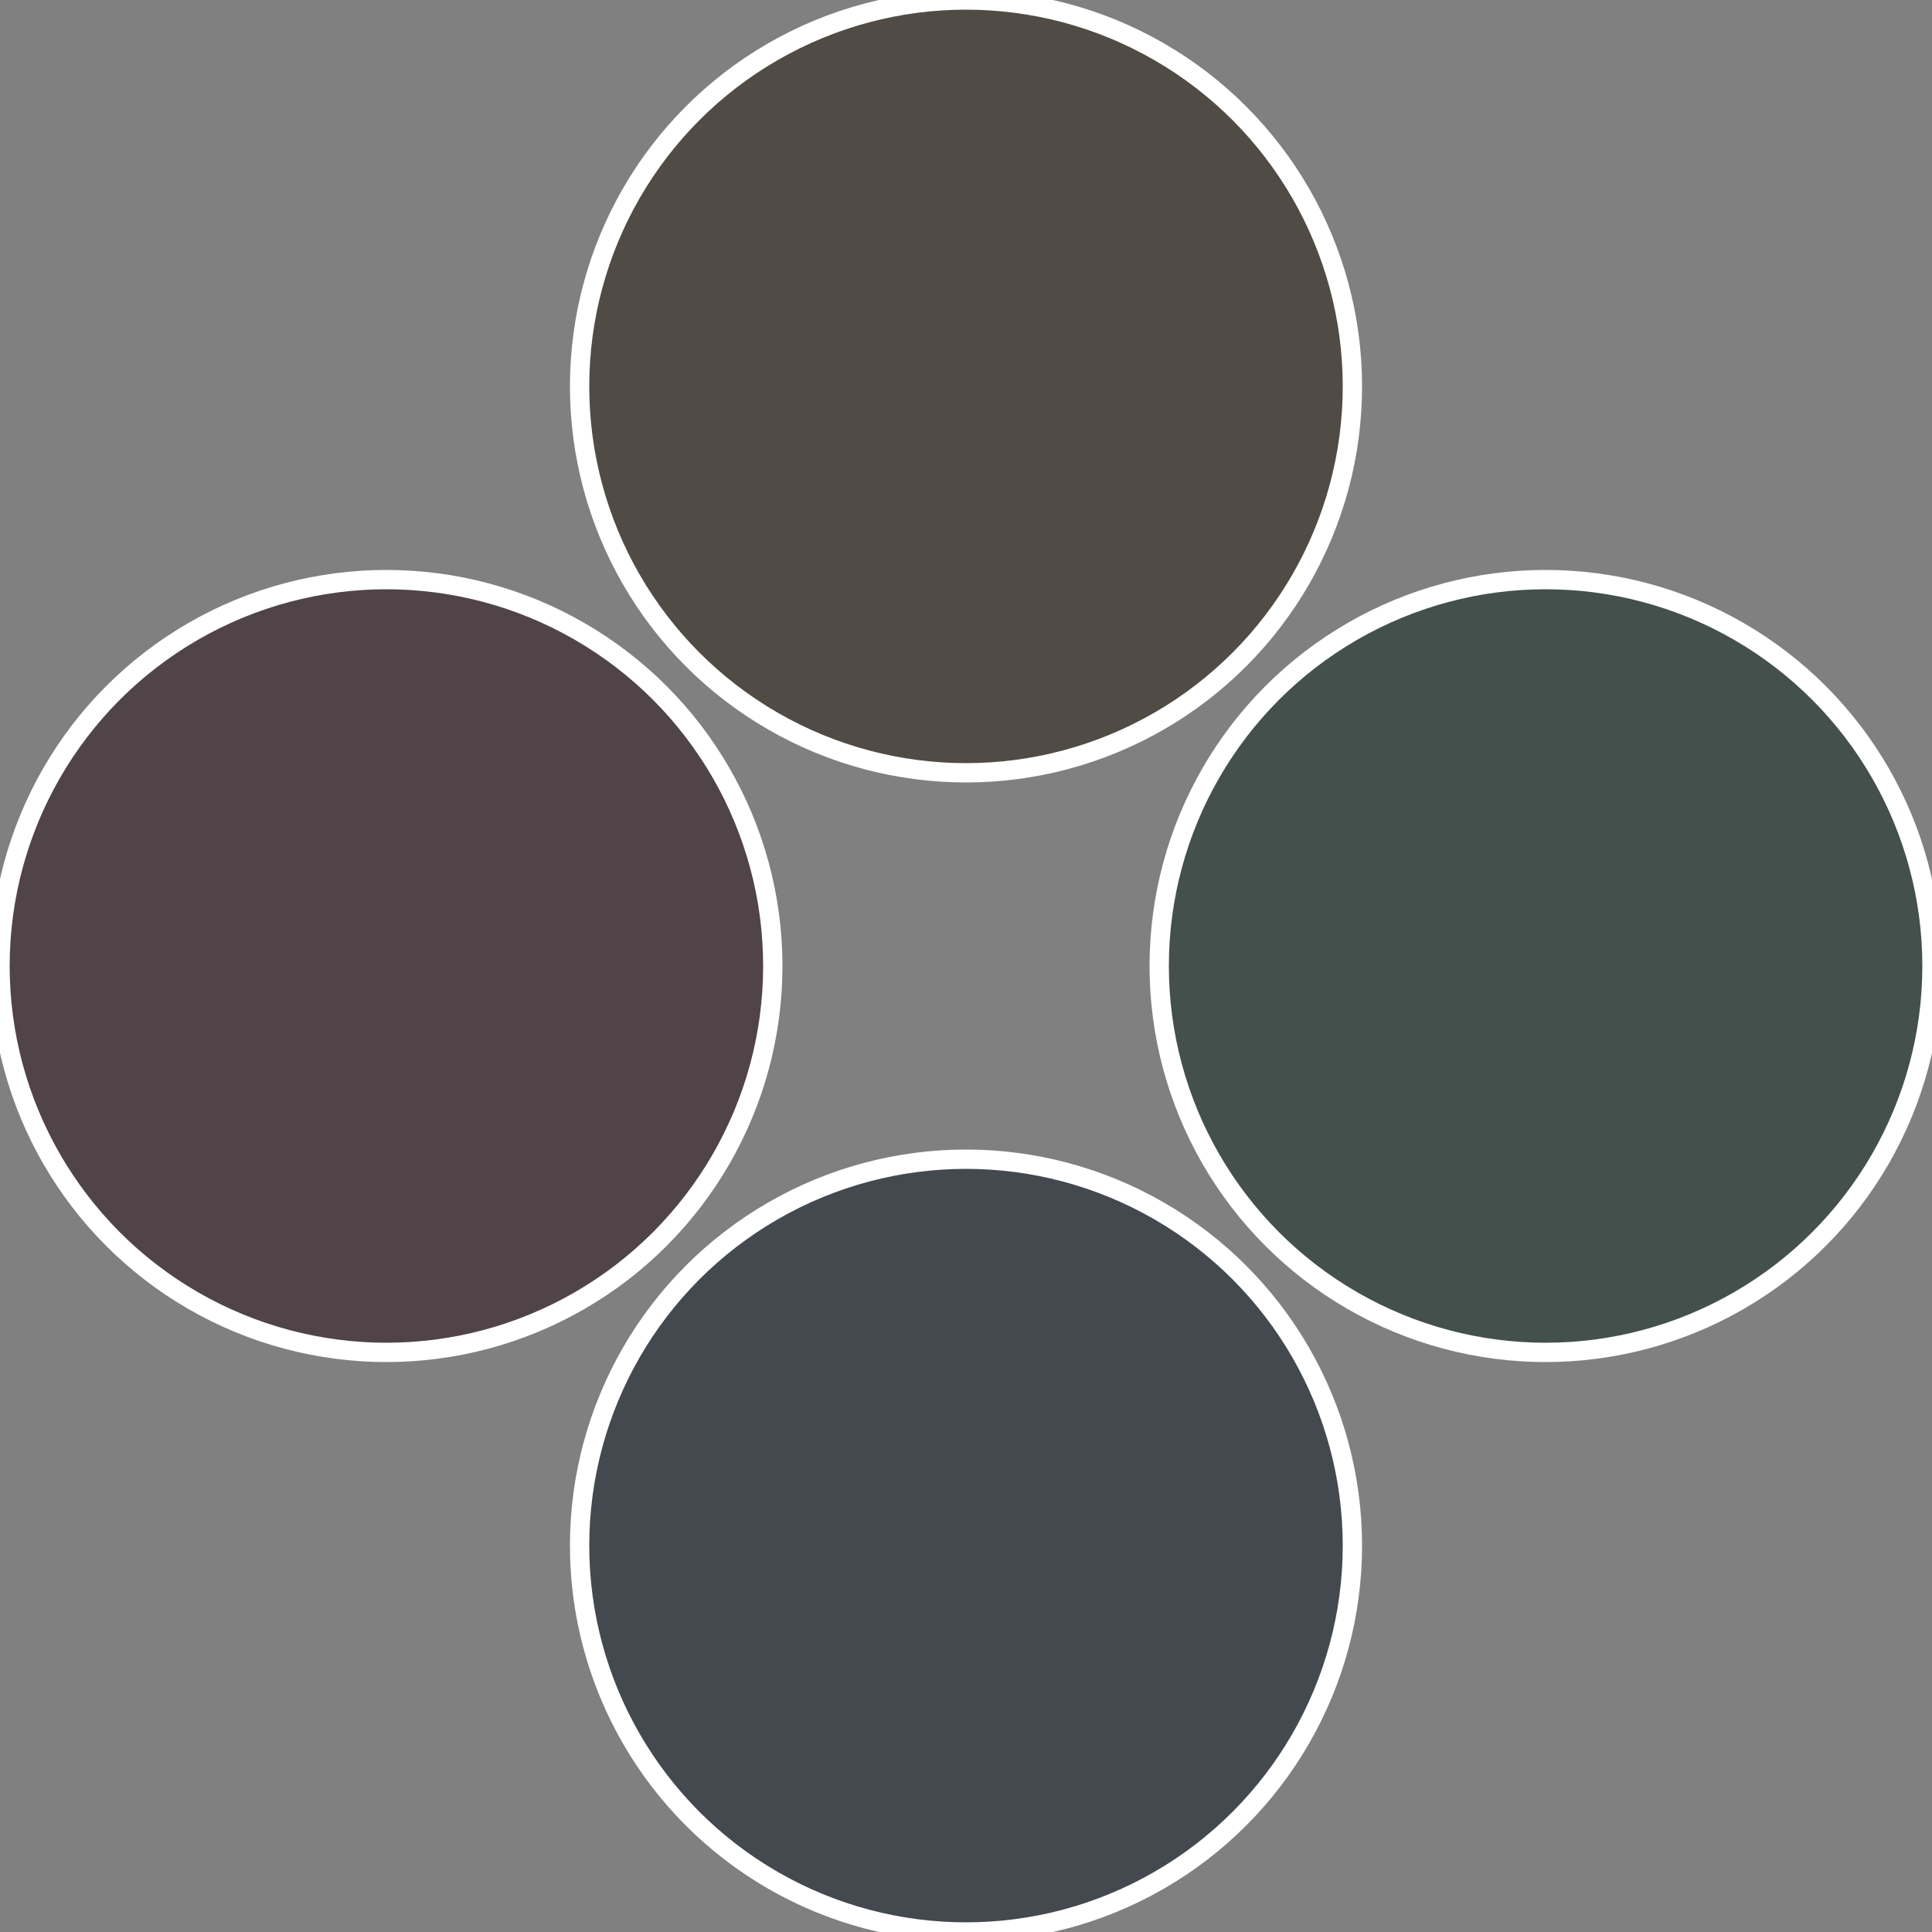
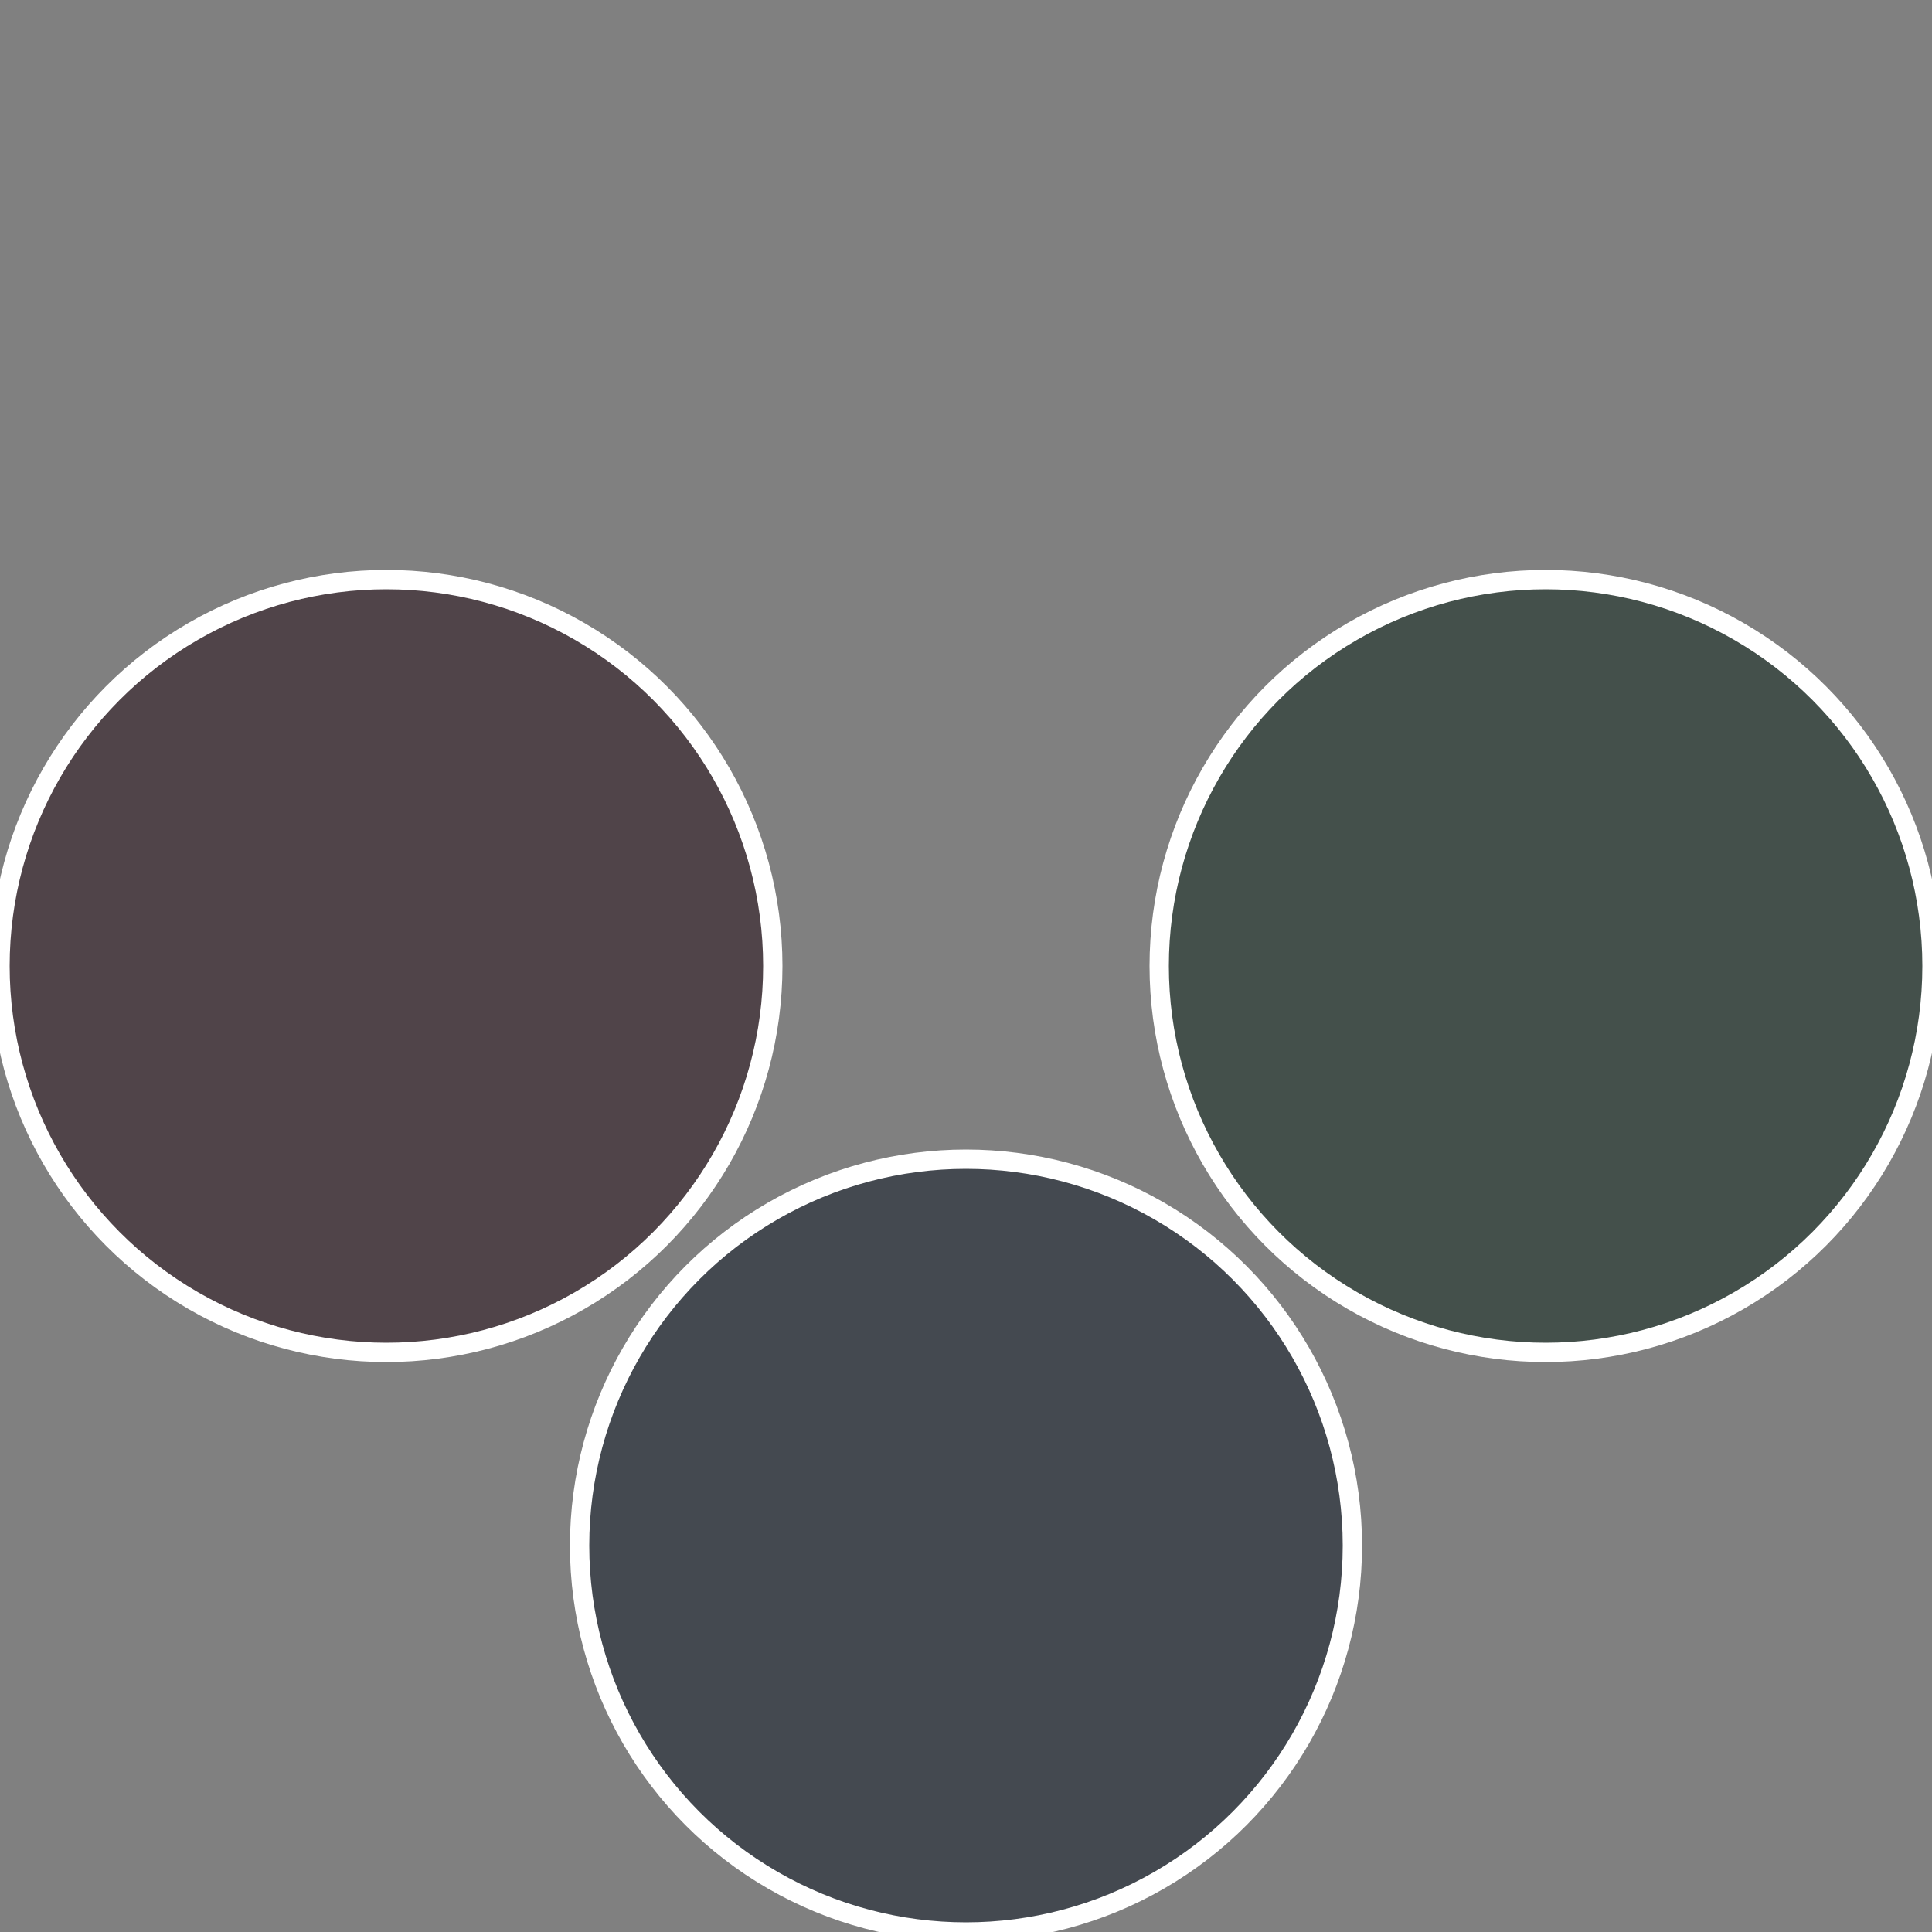
<svg xmlns="http://www.w3.org/2000/svg" width="500" height="500" viewBox="-1 -1 2 2">
  <rect x="-1" y="-1" width="2" height="2" fill="#808080" stroke="none" />
  <circle cx="0.6" cy="0" r="0.4" fill="#44504b" stroke="#fff" stroke-width="1%" />
  <circle cx="3.6739403974421E-17" cy="0.6" r="0.4" fill="#444950" stroke="#fff" stroke-width="1%" />
  <circle cx="-0.6" cy="7.3478807948841E-17" r="0.4" fill="#504449" stroke="#fff" stroke-width="1%" />
-   <circle cx="-1.1021821192326E-16" cy="-0.6" r="0.4" fill="#504b44" stroke="#fff" stroke-width="1%" />
</svg>